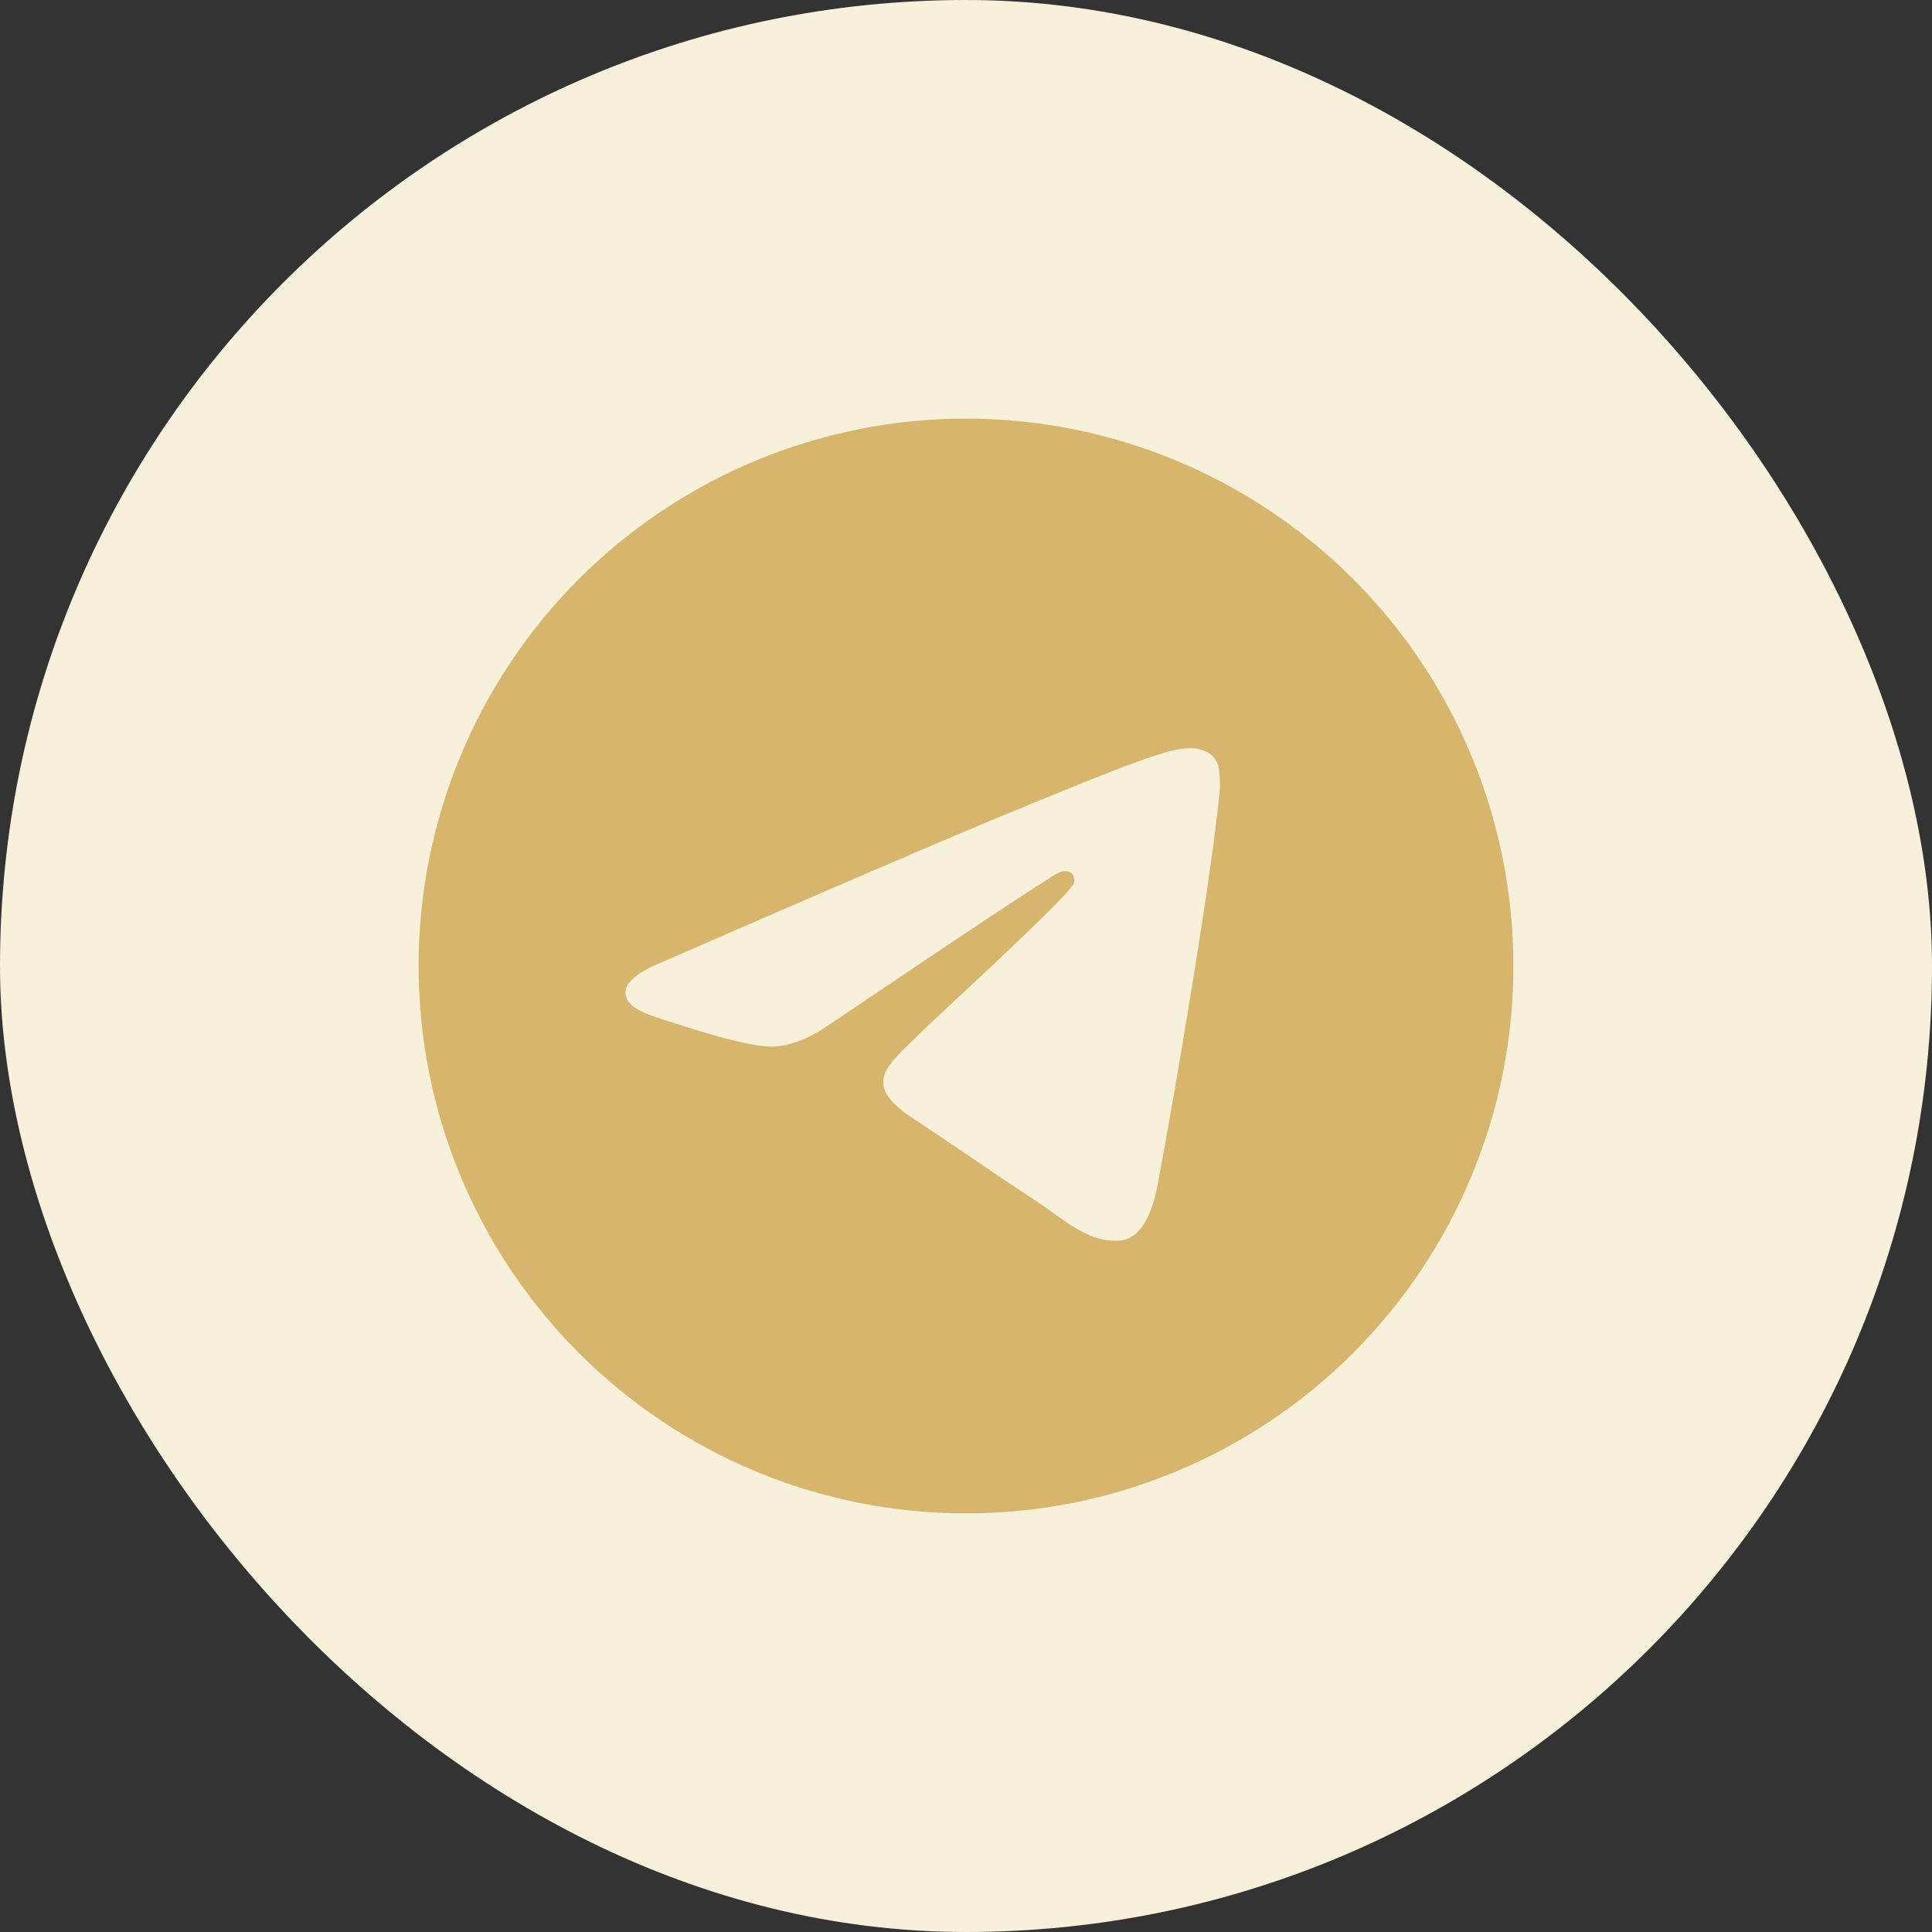
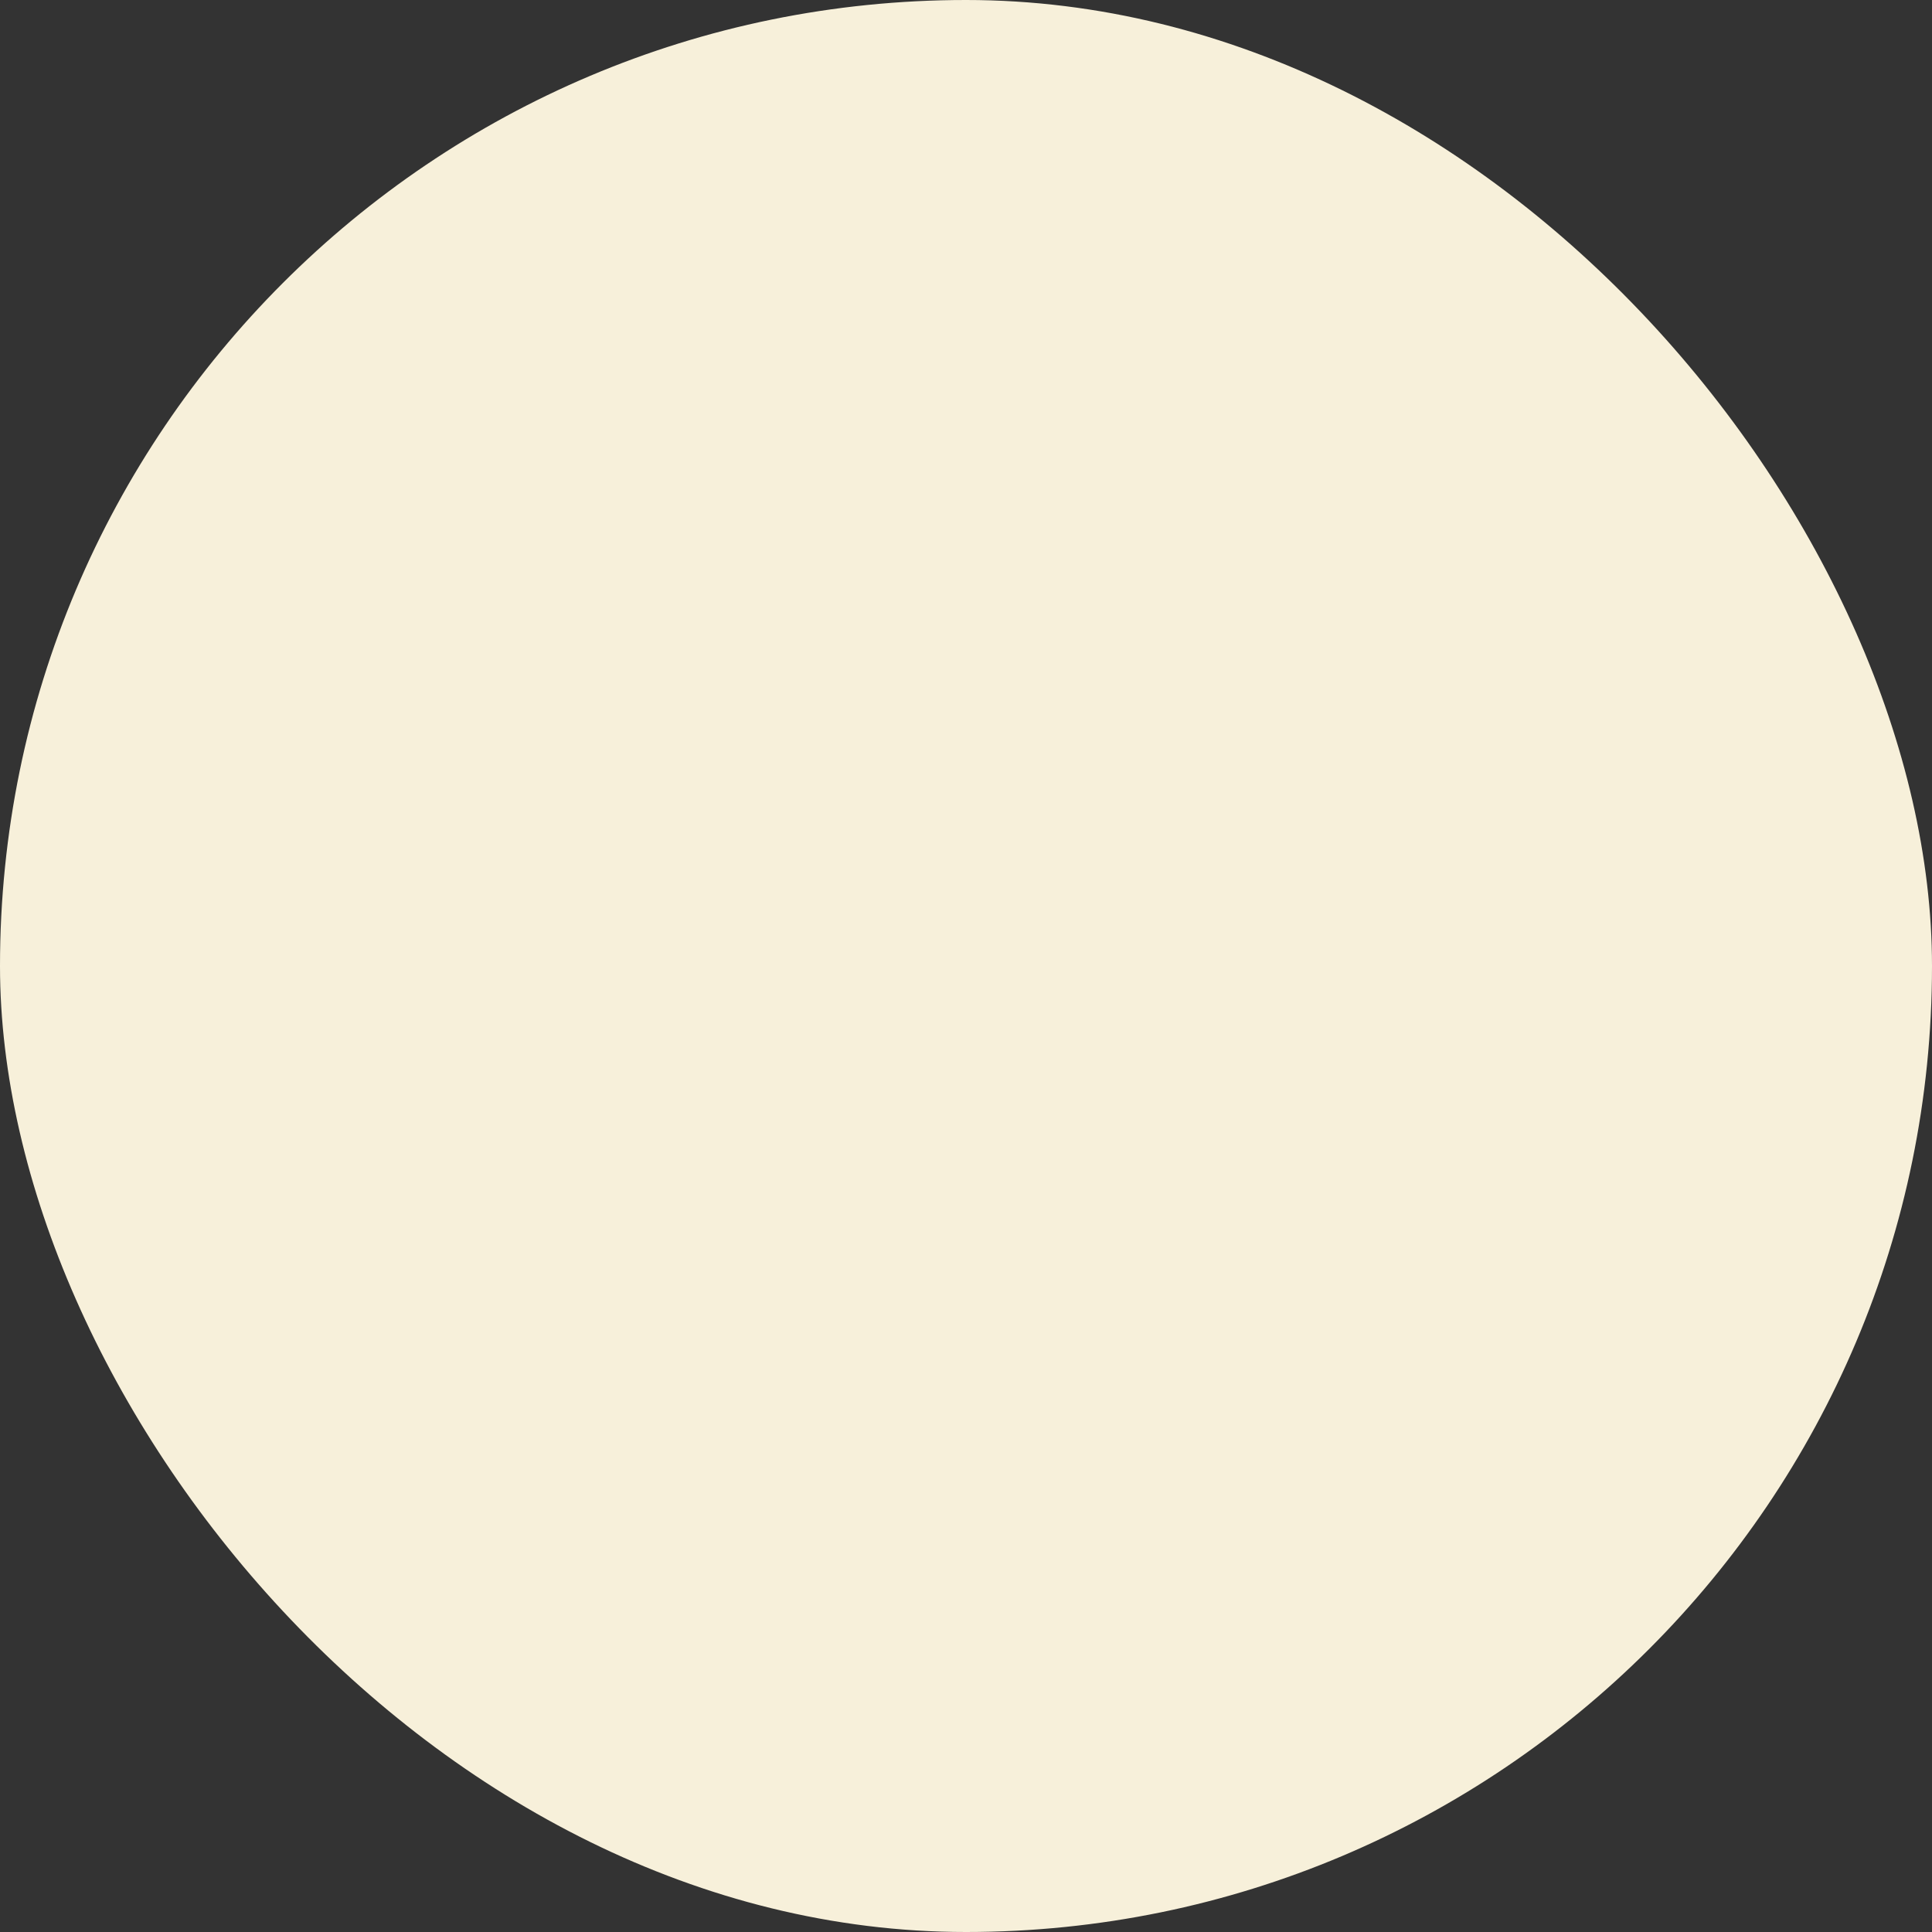
<svg xmlns="http://www.w3.org/2000/svg" width="30" height="30" viewBox="0 0 30 30" fill="none">
  <rect x="0" y="0" width="30" height="30" fill="#333333" stroke="none" />
  <rect width="30" height="30" rx="15" fill="#F7F0DA" />
-   <path d="M23.5 15C23.5 17.254 22.605 19.416 21.01 21.01C19.416 22.605 17.254 23.5 15 23.5C12.746 23.5 10.584 22.605 8.99 21.01C7.396 19.416 6.5 17.254 6.5 15C6.5 12.746 7.396 10.584 8.99 8.99C10.584 7.396 12.746 6.5 15 6.5C17.254 6.5 19.416 7.396 21.01 8.99C22.605 10.584 23.5 12.746 23.5 15V15ZM15.305 12.775C14.478 13.119 12.825 13.831 10.347 14.911C9.946 15.07 9.734 15.227 9.715 15.38C9.683 15.639 10.007 15.741 10.448 15.88L10.634 15.938C11.068 16.079 11.652 16.244 11.955 16.251C12.231 16.257 12.538 16.144 12.877 15.911C15.192 14.348 16.388 13.558 16.462 13.541C16.515 13.528 16.59 13.514 16.638 13.558C16.688 13.602 16.683 13.686 16.678 13.708C16.646 13.845 15.374 15.027 14.716 15.639C14.511 15.83 14.366 15.965 14.336 15.996C14.27 16.062 14.204 16.128 14.136 16.193C13.732 16.582 13.431 16.873 14.152 17.349C14.5 17.579 14.778 17.767 15.055 17.956C15.357 18.162 15.659 18.367 16.05 18.624C16.149 18.688 16.244 18.757 16.337 18.823C16.688 19.074 17.006 19.299 17.396 19.263C17.623 19.241 17.858 19.029 17.977 18.392C18.259 16.886 18.812 13.625 18.94 12.281C18.948 12.169 18.943 12.057 18.926 11.946C18.916 11.857 18.873 11.775 18.805 11.716C18.708 11.649 18.593 11.614 18.475 11.617C18.157 11.622 17.665 11.793 15.305 12.775V12.775Z" fill="#D7B56D" />
</svg>